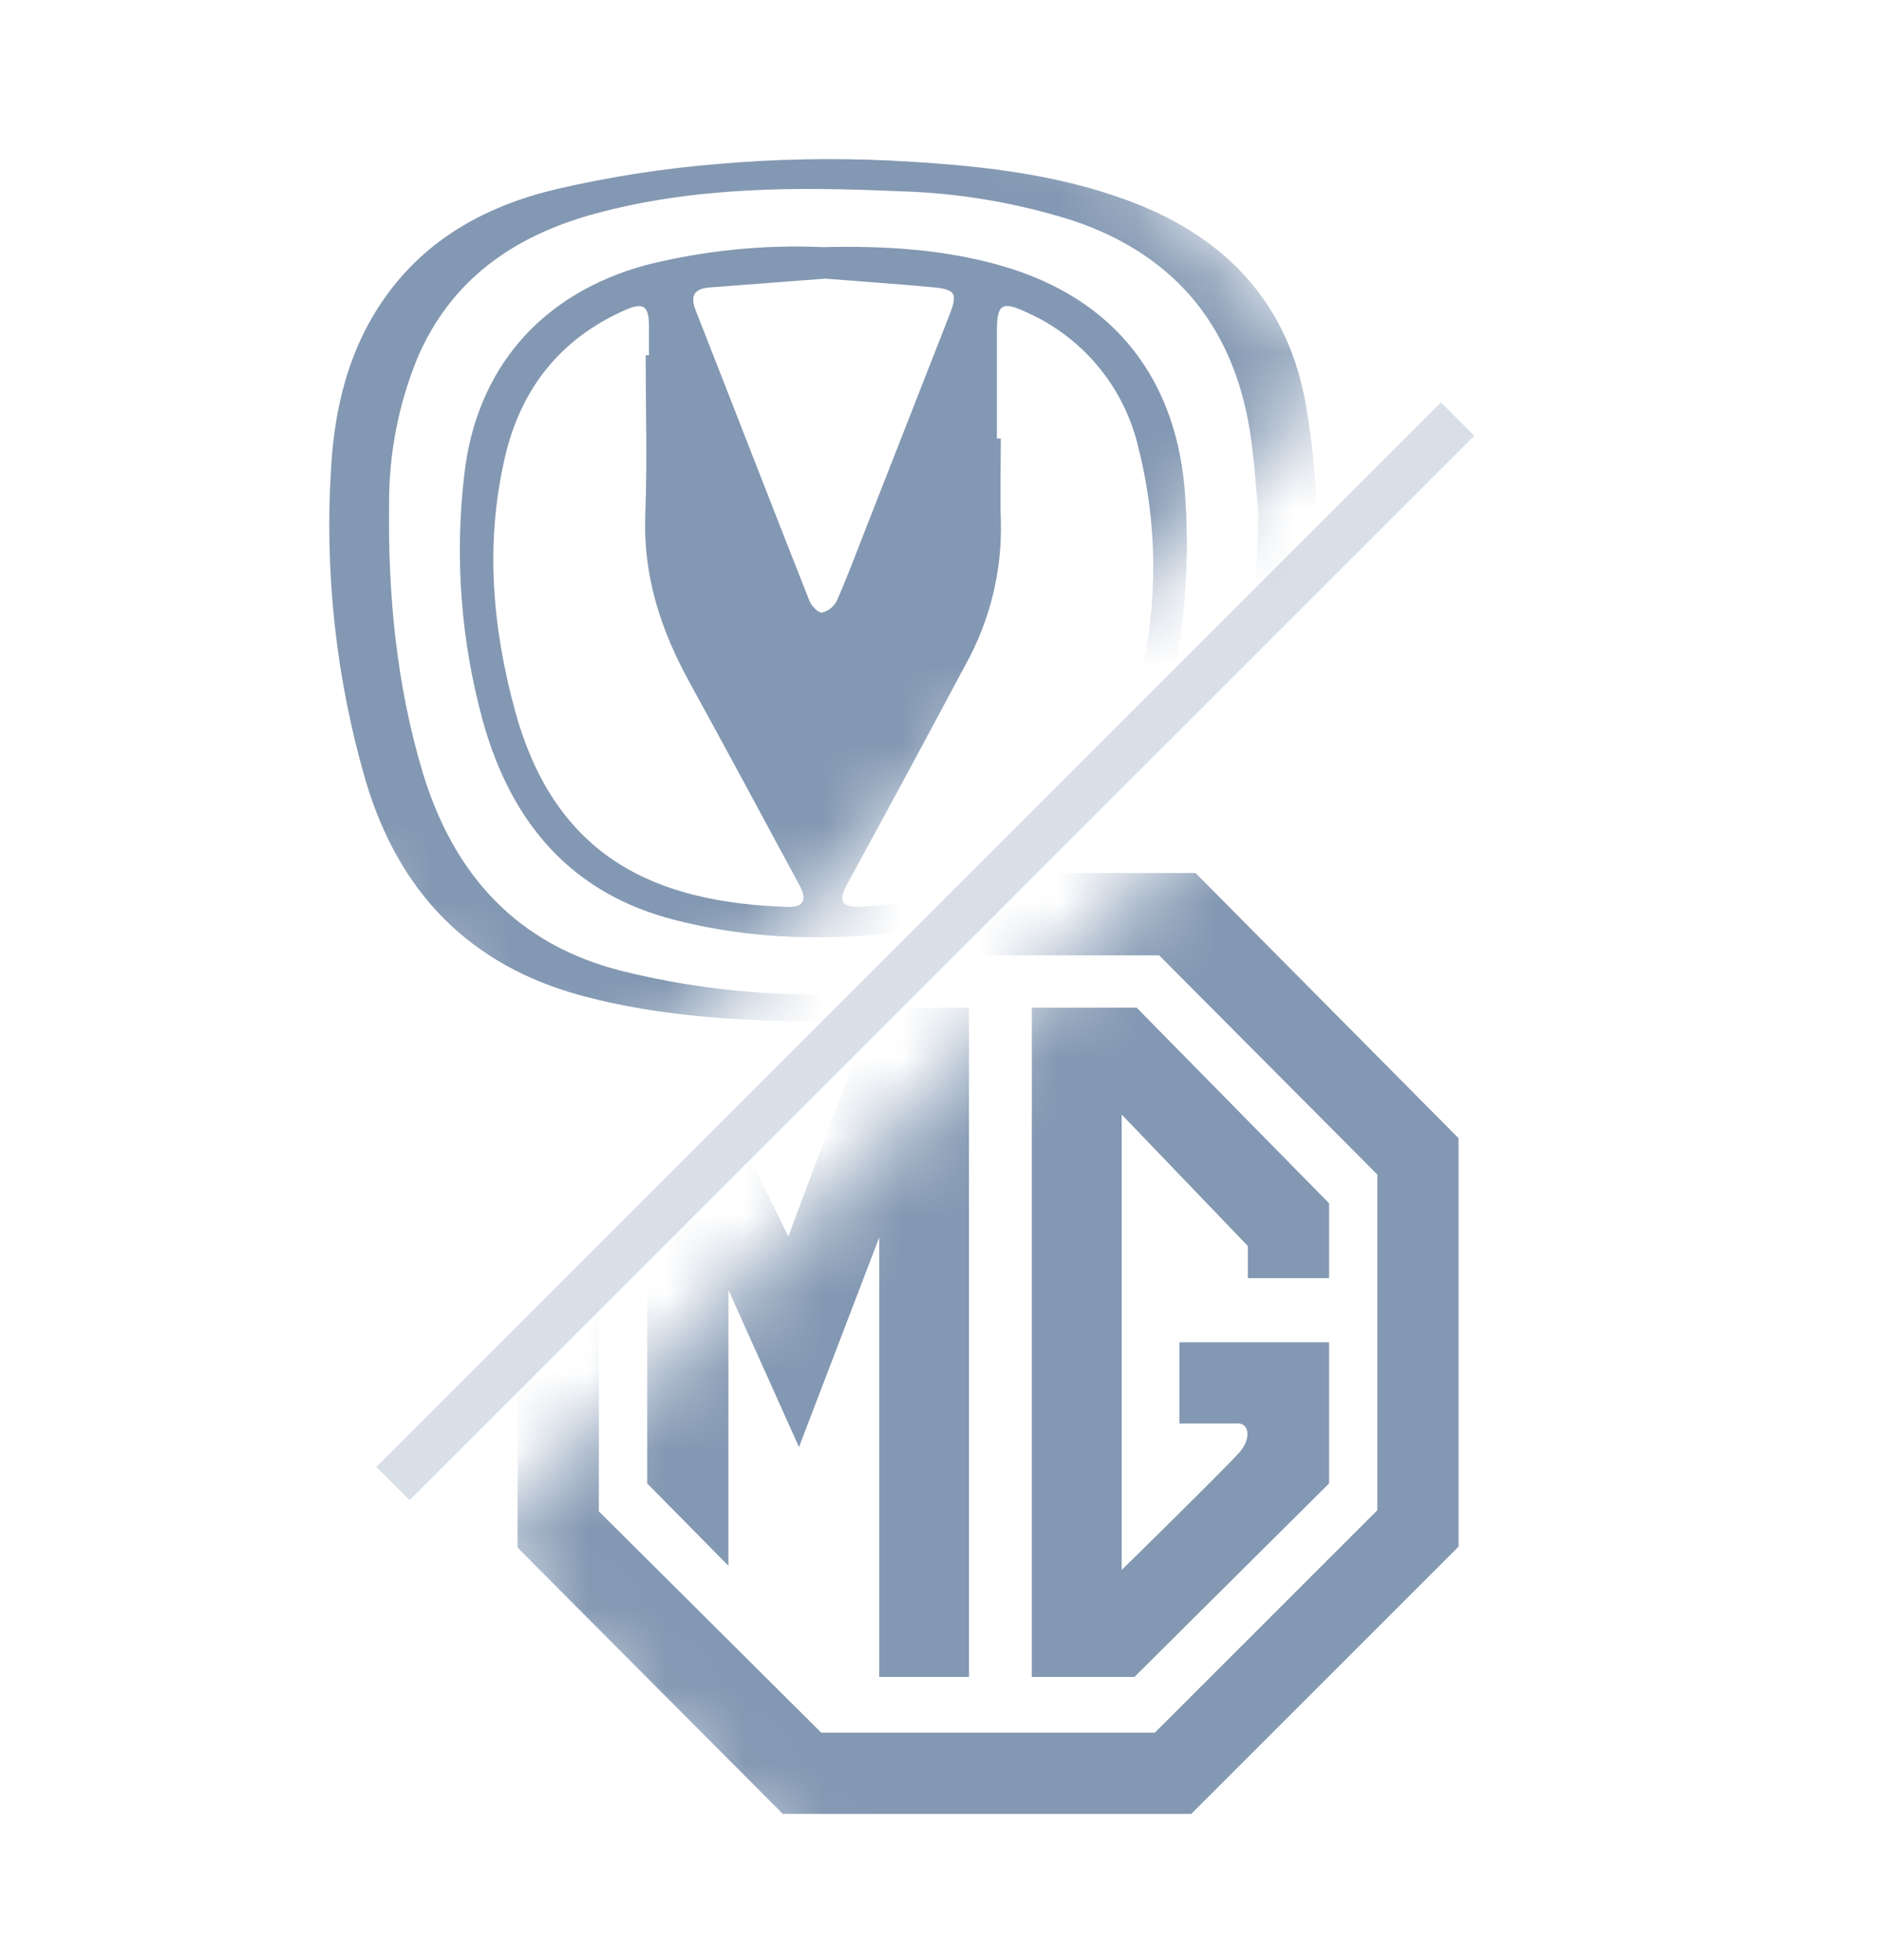
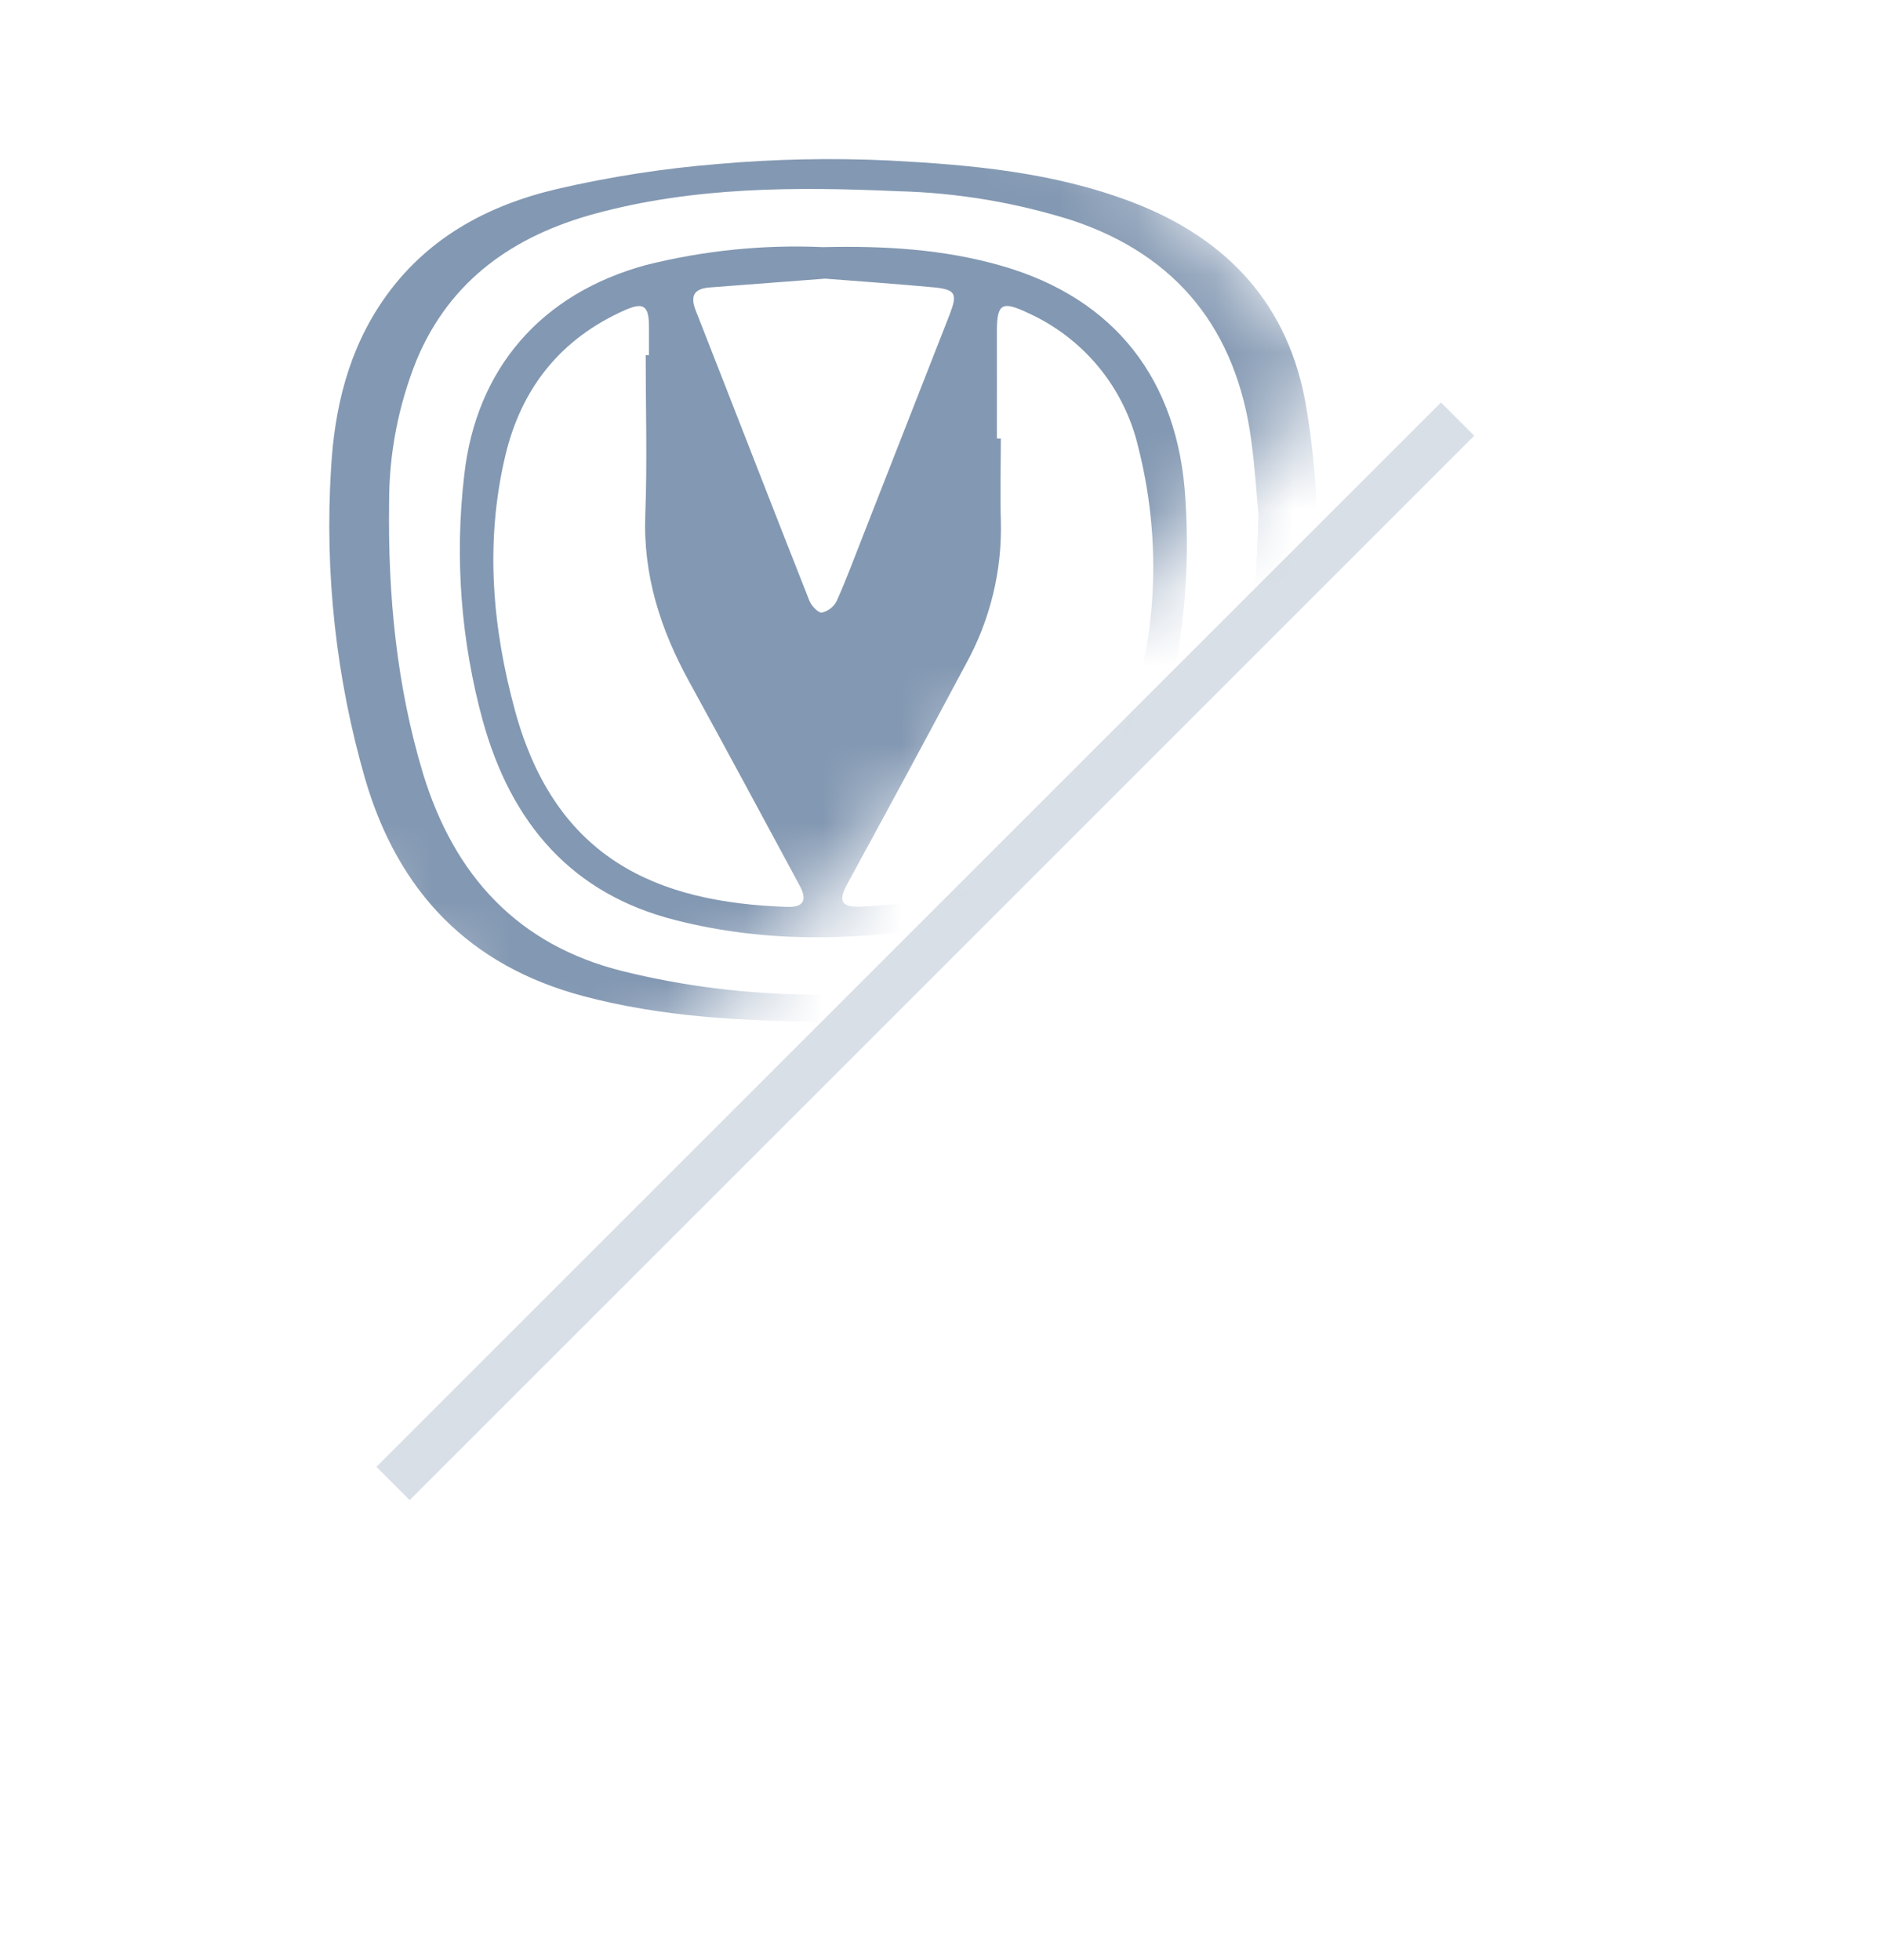
<svg xmlns="http://www.w3.org/2000/svg" width="24" height="25" viewBox="0 0 24 25" fill="none">
  <g clip-path="url(#clip0_11575_115244)">
    <line x1="18.588" y1="5.345" x2="5.012" y2="18.921" stroke="#D9DFE7" stroke-width="0.6" />
    <mask id="mask0_11575_115244" style="mask-type:alpha" maskUnits="userSpaceOnUse" x="-4" y="-6" width="22" height="21">
      <rect x="6.529" y="-5.795" width="14.995" height="13.721" transform="rotate(45 6.529 -5.795)" fill="#D9D9D9" />
    </mask>
    <g mask="url(#mask0_11575_115244)">
      <path d="M10.497 13.03C9.465 13.023 8.437 12.971 7.433 12.703C5.98 12.315 5.079 11.373 4.659 9.944C4.286 8.655 4.138 7.31 4.222 5.97C4.266 5.205 4.443 4.466 4.891 3.821C5.432 3.04 6.215 2.619 7.106 2.41C7.779 2.254 8.463 2.148 9.151 2.092C9.878 2.028 10.607 2.013 11.336 2.047C12.384 2.102 13.433 2.196 14.432 2.576C15.658 3.042 16.443 3.896 16.658 5.194C16.954 6.947 16.782 8.748 16.16 10.414C15.684 11.709 14.702 12.442 13.383 12.749C12.436 12.957 11.467 13.052 10.497 13.03ZM16.049 6.568C16.029 6.36 16.006 5.985 15.956 5.612C15.768 4.218 15.023 3.261 13.672 2.81C12.955 2.584 12.209 2.458 11.456 2.439C10.152 2.381 8.855 2.381 7.586 2.726C6.557 3.006 5.744 3.566 5.315 4.586C5.08 5.168 4.96 5.789 4.962 6.416C4.946 7.587 5.056 8.745 5.396 9.871C5.794 11.166 6.6 12.055 7.947 12.388C9.519 12.776 11.102 12.764 12.687 12.477C14.249 12.194 15.208 11.261 15.631 9.745C15.908 8.76 16.013 7.754 16.049 6.568Z" fill="#8398B2" />
      <path d="M10.496 3.152C11.265 3.134 12.03 3.176 12.775 3.391C14.223 3.808 15.025 4.851 15.116 6.356C15.182 7.333 15.081 8.314 14.817 9.257C14.405 10.695 13.478 11.577 11.982 11.821C10.858 12.004 9.735 12.02 8.624 11.738C7.287 11.404 6.52 10.496 6.159 9.201C5.879 8.182 5.797 7.119 5.919 6.069C6.069 4.698 6.905 3.743 8.239 3.38C8.977 3.195 9.737 3.118 10.496 3.152L10.496 3.152ZM12.713 5.593H12.763C12.763 5.94 12.752 6.29 12.763 6.632C12.782 7.275 12.627 7.911 12.315 8.474C11.817 9.408 11.314 10.341 10.805 11.274C10.689 11.488 10.726 11.572 10.965 11.564C11.265 11.551 11.564 11.52 11.861 11.471C12.918 11.293 13.737 10.762 14.167 9.761C14.737 8.486 14.86 7.055 14.515 5.701C14.427 5.325 14.253 4.975 14.007 4.677C13.761 4.38 13.449 4.143 13.097 3.986C12.779 3.836 12.713 3.874 12.713 4.22C12.714 4.675 12.713 5.134 12.713 5.593ZM8.233 4.53H8.276V4.168C8.276 3.9 8.209 3.85 7.97 3.955C7.148 4.32 6.646 4.952 6.442 5.82C6.184 6.916 6.277 8.005 6.571 9.076C7.087 10.948 8.368 11.513 10.042 11.567C10.25 11.574 10.297 11.477 10.197 11.294C9.729 10.426 9.263 9.558 8.789 8.695C8.423 8.029 8.199 7.336 8.229 6.562C8.255 5.885 8.234 5.206 8.234 4.53H8.233ZM10.523 3.554L9.054 3.666C8.849 3.681 8.798 3.773 8.874 3.965C9.358 5.197 9.836 6.432 10.322 7.663C10.348 7.728 10.435 7.82 10.482 7.813C10.523 7.803 10.561 7.785 10.594 7.758C10.627 7.732 10.654 7.699 10.672 7.661C10.797 7.38 10.904 7.09 11.017 6.803C11.381 5.873 11.746 4.941 12.112 4.007C12.211 3.748 12.187 3.695 11.92 3.666C11.455 3.623 10.998 3.591 10.524 3.554H10.523Z" fill="#8398B2" />
    </g>
    <mask id="mask1_11575_115244" style="mask-type:alpha" maskUnits="userSpaceOnUse" x="5" y="8" width="20" height="20">
-       <rect x="17.118" y="8.734" width="10.763" height="15.724" transform="rotate(45 17.118 8.734)" fill="#D9D9D9" />
-     </mask>
+       </mask>
    <g mask="url(#mask1_11575_115244)">
      <path fill-rule="evenodd" clip-rule="evenodd" d="M15.246 11.135H10.009L6.6 14.544V19.739L9.982 23.135H15.191L18.6 19.726V14.517L15.246 11.135ZM17.564 19.262L14.727 22.099H10.473L7.637 19.276V15.008L10.473 12.185H14.782L17.564 14.98V19.262Z" fill="#8398B2" />
      <path fill-rule="evenodd" clip-rule="evenodd" d="M10.053 15.77L9.33 14.297L8.253 15.306V18.92L9.289 19.97V16.452L10.189 18.456L11.212 15.783V21.388H12.357V12.852H11.144L10.053 15.77ZM13.158 12.852V21.388H14.467L16.949 18.92V17.12H15.04V18.156H15.749C15.94 18.129 15.954 18.347 15.817 18.511C15.681 18.674 14.304 20.024 14.304 20.024V14.215L15.913 15.892V16.302H16.949V15.347L14.495 12.852H13.158Z" fill="#8398B2" />
    </g>
  </g>
  <defs>
    <clipPath id="clip0_11575_115244">
      <rect width="24" height="24" fill="white" transform="translate(0 0.332)" />
    </clipPath>
  </defs>
</svg>